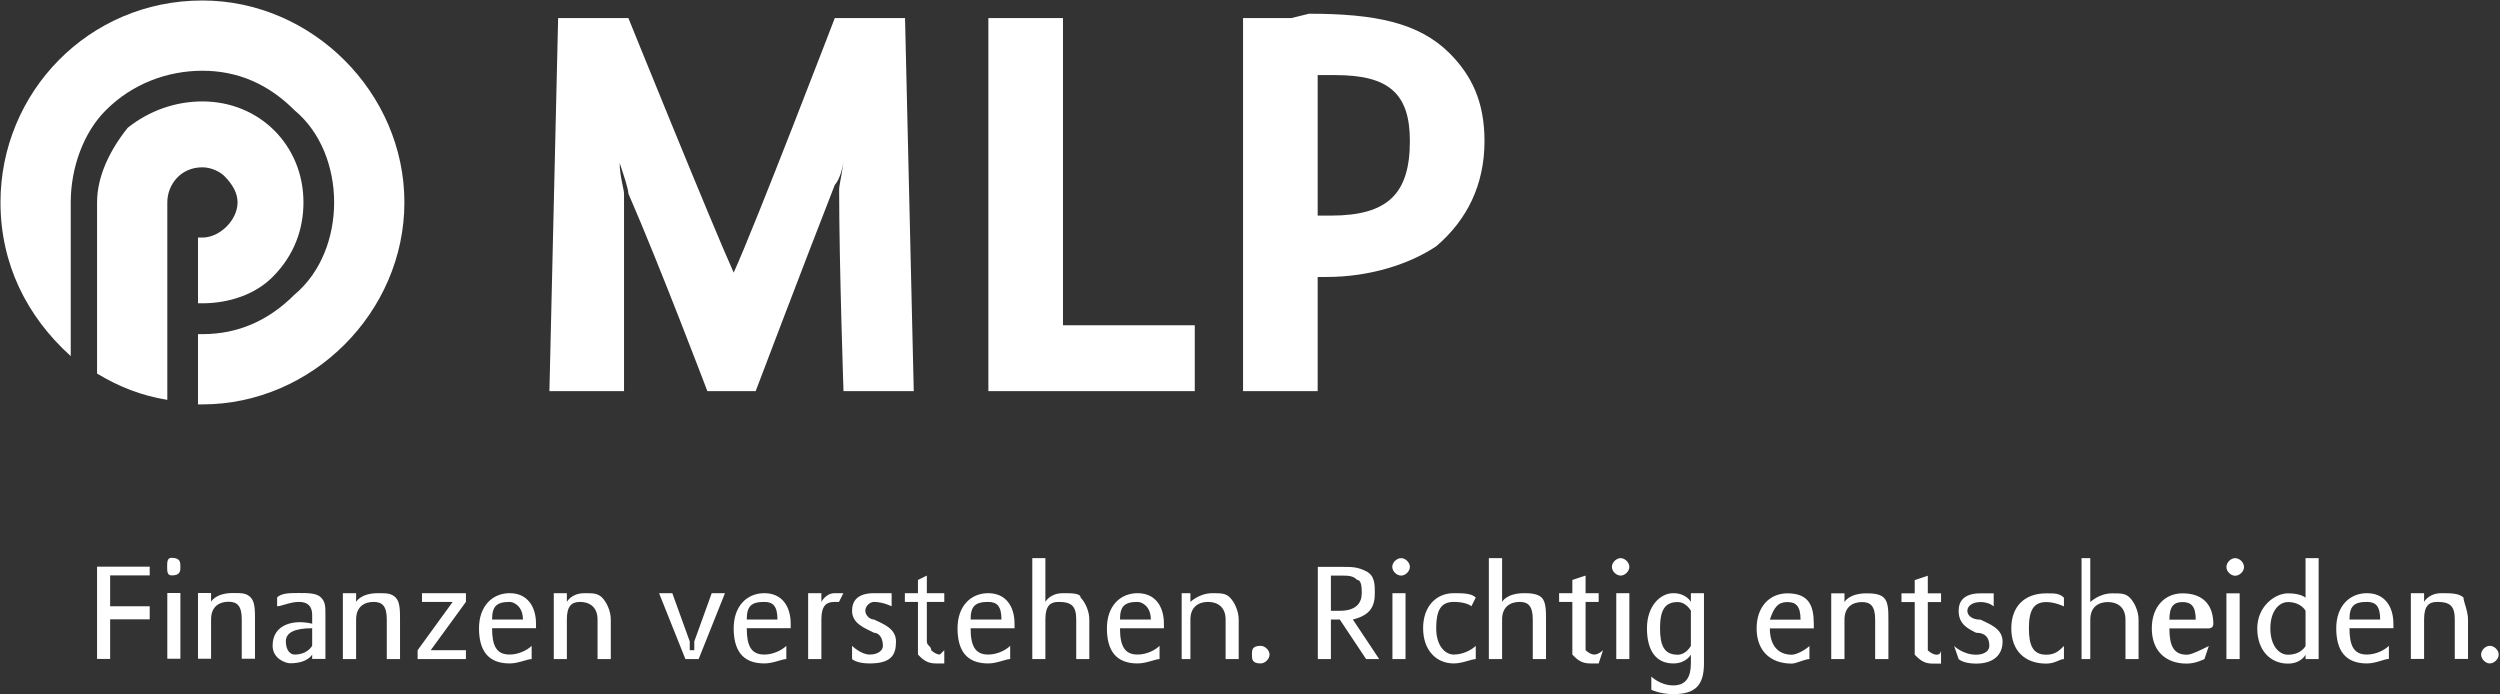
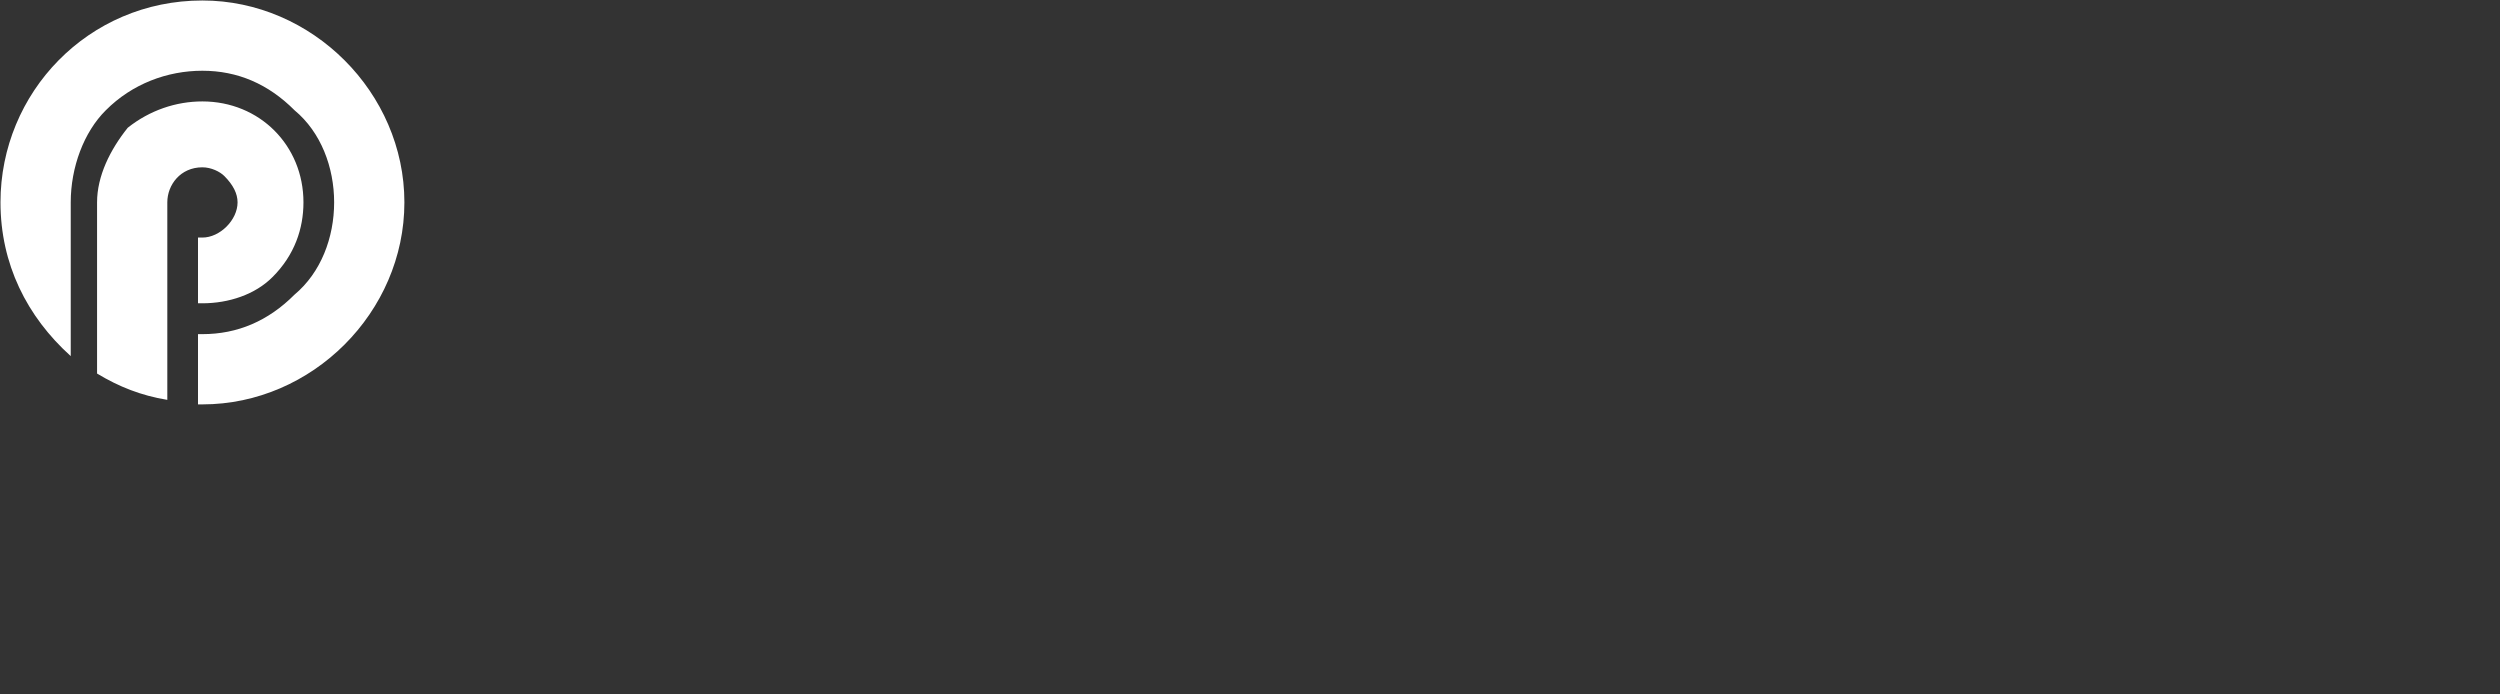
<svg xmlns="http://www.w3.org/2000/svg" version="1.2" viewBox="0 0 1548 430" width="1548" height="430">
  <rect x="0" y="0" width="1548" height="430" fill="#333333" stroke="none" />
  <title>MLP</title>
  <defs>
    <clipPath clipPathUnits="userSpaceOnUse" id="cp1">
      <path d="m-7830-5480h9539v6739h-9539z" />
    </clipPath>
  </defs>
  <style>
		.s0 { fill: #ffffff } 
	</style>
  <g id="Clip-Path: Page 1" clip-path="url(#cp1)">
    <g id="Page 1">
      <path id="Path 2" fill-rule="evenodd" class="s0" d="m250.4 125.3c0 68-57.1 125.1-125.1 125.1-2.7 0-2.7 0-2.7 0 0 0 0 0 0-43.5 0 0 0 0 2.7 0q32.7 0 57.1-24.5c16.3-13.6 24.5-35.3 24.5-57.1 0-21.7-8.2-43.5-24.5-57q-24.4-24.5-57.1-24.5c-21.7 0-43.5 8.1-59.8 24.5-13.6 13.5-21.7 35.3-21.7 57 0 0 0 0 0 95.2-27.2-24.5-43.5-57.1-43.5-95.2 0-67.9 54.3-125 125-125 68 0 125.1 57.1 125.1 125zm-103.3 0q0-8.1-8.2-16.3c-2.7-2.7-8.1-5.4-13.6-5.4-13.6 0-21.7 10.9-21.7 21.7 0 0 0 0 0 122.3-16.3-2.7-29.9-8.1-43.5-16.3 0 0 0 0 0-106 0-16.3 8.1-32.6 19-46.2 13.6-10.8 29.9-16.3 46.2-16.3 35.4 0 62.6 27.2 62.6 62.5 0 16.3-5.5 32.6-19.1 46.2-10.8 10.9-27.2 16.3-43.5 16.3-2.7 0-2.7 0-2.7 0 0 0 0 0 0-40.7 0 0 0 0 2.7 0 10.9 0 21.8-10.9 21.8-21.8z" />
-       <path id="Path 3" fill-rule="evenodd" class="s0" d="m919.2 87.3c0 27.2-10.8 48.9-29.9 65.2-16.3 10.9-40.8 19-67.9 19-2.8 0-5.5 0-5.5 0 0 0 0 0 0 70.7 0 0 0 0-46.2 0 0 0 0 0 0-231 0 0 0 0 10.9 0 0 0 2.7 0 10.8 0 0 0 0 0 8.2 0l10.9-2.7c40.8 0 67.9 5.4 87 24.4 13.6 13.6 21.7 29.9 21.7 54.4zm-95.1 46.2c35.3 0 48.9-13.6 48.9-46.2 0-29.9-13.6-40.8-46.2-40.8-2.7 0-8.2 0-10.9 0 0 0 0 0 0 87q4.1 0 8.2 0zm-84.3 67.9v40.8h-127.8v-231h46.2v190.2zm-174 40.8c0 0 0 0-43.5 0 0 0-2.7-78.8-2.7-125 0-2.7 2.7-13.6 2.7-19.1 0 5.5-2.7 13.6-5.4 16.4-19.1 48.9-49 127.7-49 127.7 0 0 0 0-29.9 0 0 0-29.9-78.8-48.9-122.3 0-2.7-2.7-10.9-5.4-19 0 8.1 2.7 16.3 2.7 19 0 46.2 0 122.3 0 122.3 0 0 0 0-46.2 0 0 0 0 0 5.4-231 0 0 0 0 43.5 0 0 0 51.7 127.7 65.2 157.6 13.6-29.9 62.6-157.6 62.6-157.6 0 0 0 0 43.5 0zm-505.7 108.7h32.6v5.4h-24.5v19.1h24.5v8.1h-24.5v24.5h-8.1zm51.6 16.3v40.7h-8.1v-40.7zm0-16.3c0 2.7 0 5.4-5.5 5.4-2.7 0-2.7-2.7-2.7-5.4 0-2.7 0-5.5 2.7-5.5 5.5 0 5.5 2.8 5.5 5.5zm43.5 19c2.7 2.7 2.7 8.1 2.7 13.6 0 0 0 0 0 24.4 0 0 0 0-8.2 0 0 0 0 0 0-24.4 0-8.2-2.7-10.9-8.1-10.9-5.5 0-10.9 2.7-10.9 10.9 0 0 0 0 0 24.4 0 0 0 0-8.1 0 0 0 0 0 0-40.7 0 0 0 0 8.1 0 0 0 0 0 0 5.4 0 0 2.7-5.4 13.6-5.4 5.4 0 8.2 0 10.9 2.7z" />
-       <path id="Path 4" fill-rule="evenodd" class="s0" d="m198.7 369.9c2.8 2.8 2.8 5.5 2.8 10.9 0 0 0 0 0 27.2 0 0 0 0-8.2 0 0 0 0 0 0-2.7 0 0-2.7 5.4-13.6 5.4-2.7 0-10.9-2.7-10.9-10.9 0-13.6 13.6-16.3 24.5-13.6 0 0 0 0 0-5.4q0-8.1-8.2-8.1c-5.4 0-10.8 2.7-13.5 2.7 0 0 0 0 0-5.5 2.7-2.7 8.1-2.7 13.5-2.7 5.5 0 10.9 0 13.6 2.7zm-5.4 19.1q-16.3 0-16.3 8.1c0 5.5 2.7 8.2 5.4 8.2 8.2 0 10.9-5.5 10.9-5.5zm51.7-19c2.7 2.7 2.7 8.2 2.7 13.6 0 0 0 0 0 24.5 0 0 0 0-8.2 0 0 0 0 0 0-24.5 0-8.2-2.7-10.9-8.1-10.9-5.5 0-10.9 2.7-10.9 10.9 0 0 0 0 0 24.5 0 0 0 0-8.2 0 0 0 0 0 0-40.8 0 0 0 0 8.2 0 0 0 0 0 0 5.4 0 0 2.7-5.4 13.6-5.4 5.4 0 8.1 0 10.9 2.7zm21.7 32.6h21.8v5.5h-29.9v-5.5l21.7-29.9h-19v-5.4h27.2v5.4zm65.2-16.3c0 2.7 0 2.7 0 2.7 0 0 0 0-27.2 0 0 10.9 2.7 16.3 10.9 16.3 5.4 0 10.9-2.7 13.6-5.4 0 0 0 0 0 8.2-2.7 0-8.2 2.7-13.6 2.7-13.6 0-19-8.2-19-21.8 0-13.5 8.1-21.7 19-21.7 10.9 0 16.3 8.2 16.3 19zm-8.1-2.7c0-8.1-5.5-10.9-8.2-10.9-8.2 0-10.9 2.8-10.9 10.9zm49-13.6c2.7 2.7 5.4 8.2 5.4 13.6 0 0 0 0 0 24.5 0 0 0 0-8.2 0 0 0 0 0 0-24.5 0-8.1-5.4-10.9-10.8-10.9-5.5 0-8.2 2.8-8.2 10.9 0 0 0 0 0 24.5 0 0 0 0-8.1 0 0 0 0 0 0-40.8 0 0 0 0 8.1 0 0 0 0 0 0 5.4 0 0 2.7-5.4 10.9-5.4 5.4 0 8.1 0 10.9 2.7zm67.9-2.7c0 0 0 0 8.2 0 0 0 0 0-16.3 40.8 0 0 0 0-8.2 0 0 0 0 0-16.3-40.8 0 0 0 0 8.2 0 0 0 0 0 10.8 29.9 0 2.7 0 5.4 0 5.4 0 0 0 0 2.8 0 0 0 0-2.7 0-5.4zm48.9 19c0 2.7 0 2.7 0 2.7 0 0 0 0-27.2 0 0 10.9 2.7 16.3 10.9 16.3 5.4 0 10.9-2.7 13.6-5.4 0 0 0 0 0 8.2-2.7 0-8.2 2.7-13.6 2.7-13.6 0-19-8.2-19-21.8 0-13.6 8.1-21.7 19-21.7 10.9 0 16.3 8.1 16.3 19zm-8.2-2.7c0-8.2-2.7-10.9-8.1-10.9-8.2 0-10.9 2.7-10.9 10.9zm35.4-16.3c2.7 0 5.4 0 5.4 0 0 0 0 0-2.7 5.4 0 0 0 0-2.7 0-5.5 0-8.2 2.7-8.2 10.9 0 0 0 0 0 24.5 0 0 0 0-8.2 0 0 0 0 0 0-40.8 0 0 0 0 8.2 0 0 0 0 0 0 5.4 0 0 2.7-5.4 8.2-5.4zm38 29.9c0 8.1-2.7 13.6-16.3 13.6-8.2 0-10.9-2.7-10.9-2.7 0 0 0 0 0-8.2 0 0 5.5 5.4 10.9 5.4 5.4 0 8.2-2.7 8.2-5.4 0-5.4-2.8-8.1-5.5-8.1-5.4-2.8-13.6-5.5-13.6-13.6 0-5.5 2.7-10.9 13.6-10.9 5.5 0 10.9 0 10.9 0 0 0 0 0 0 8.1 0 0-5.4-2.7-10.9-2.7-2.7 0-5.4 2.7-5.4 5.5 0 2.7 2.7 5.4 5.4 5.4 5.5 2.7 13.6 5.4 13.6 13.6zm27.2 8.1l2.7-2.7c0 0 0 0 0 8.2 0 0-2.7 0-5.4 0-5.4 0-8.2-2.7-10.9-5.5q0-4 0-8.1c0 0 0 0 0-24.5 0 0 0 0-8.1 0 0 0 0 0 0-5.4 0 0 0 0 8.1 0 0 0 0 0 0-8.2 0 0 0 0 5.5-2.7 0 0 0 0 0 10.9 0 0 0 0 10.8 0 0 0 0 0 0 5.4 0 0 0 0-10.8 0 0 0 0 0 0 24.5 0 2.7 2.7 2.7 2.7 5.4 0 0 2.7 2.7 5.4 2.7zm46.2-19c0 2.7 0 2.7 0 2.7 0 0 0 0-27.2 0 0 10.9 2.8 16.3 10.9 16.3 5.5 0 10.9-2.7 13.6-5.4 0 0 0 0 0 8.2-2.7 0-8.1 2.7-13.6 2.7-13.6 0-19-8.2-19-21.8 0-13.6 8.1-21.7 19-21.7 10.9 0 16.3 8.1 16.3 19zm-8.1-2.7c0-8.2-2.7-10.9-8.2-10.9-8.1 0-10.9 2.7-10.9 10.9zm49-13.6c2.7 2.7 5.4 8.2 5.4 13.6 0 0 0 0 0 24.5 0 0 0 0-8.1 0 0 0 0 0 0-24.5 0-8.2-2.8-10.9-10.9-10.9-5.5 0-8.2 2.7-8.2 10.9 0 0 0 0 0 24.5 0 0 0 0-8.1 0 0 0 0 0 0-62.5 0 0 0 0 8.1 0 0 0 0 0 0 27.1 0 0 2.7-5.4 10.9-5.4 5.4 0 10.9 0 10.9 2.7zm51.6 16.3c0 2.7 0 2.7 0 2.7 0 0 0 0-27.2 0 0 10.9 2.8 16.3 10.9 16.3 5.5 0 10.9-2.7 13.6-5.4 0 0 0 0 0 8.2-2.7 0-8.1 2.7-13.6 2.7-13.6 0-19-8.2-19-21.8 0-13.6 8.1-21.7 19-21.7 10.9 0 16.3 8.1 16.3 19zm-8.1-2.7c0-8.2-5.5-10.9-8.2-10.9-8.1 0-10.9 2.7-10.9 10.9zm49-13.6c2.7 2.7 5.4 8.2 5.4 13.6 0 0 0 0 0 24.5 0 0 0 0-8.1 0 0 0 0 0 0-24.5 0-8.2-5.5-10.9-10.9-10.9-5.4 0-10.9 2.7-10.9 10.9 0 0 0 0 0 24.5 0 0 0 0-5.4 0 0 0 0 0 0-40.8 0 0 0 0 5.4 0 0 0 0 0 0 5.4 0 0 5.5-5.4 13.6-5.4 5.4 0 8.2 0 10.9 2.7zm24.5 35.3c0 2.8-2.8 5.5-5.5 5.5-5.4 0-5.4-2.7-5.4-5.5 0-2.7 0-5.4 5.4-5.4 2.7 0 5.5 2.7 5.5 5.4zm51.6-21.7c0 0 0 0 16.3 24.5 0 0 0 0-8.1 0 0 0 0 0-16.3-24.5-2.8 0-5.5 0-5.5 0 0 0 0 0 0 24.5 0 0 0 0-8.1 0 0 0 0 0 0-57.1 0 0 0 0 2.7 0 5.4 0 8.1 0 10.9 0 8.1 0 10.8 0 16.3 2.7 5.4 2.7 5.4 8.2 5.4 13.6 0 8.1-2.7 13.6-13.6 16.3zm5.5-16.3c0-2.7 0-8.2-2.8-8.2-2.7-2.7-5.4-2.7-10.8-2.7-2.8 0-5.5 0-5.5 0 0 0 0 0 0 21.8 0 0 0 0 5.5 0 10.8 0 13.6-5.5 13.6-10.9zm27.1 0v40.8h-8.1v-40.8zm2.7-16.3c0 2.7-2.7 5.4-5.4 5.4-2.8 0-5.5-2.7-5.5-5.4 0-2.7 2.7-5.4 5.5-5.4 2.7 0 5.4 2.7 5.4 5.4zm27.2 54.3c5.4 0 10.9-2.7 13.6-5.4 0 0 0 0 0 8.2-2.7 0-8.2 2.7-13.6 2.7-10.9 0-19-8.2-19-21.8 0-13.6 8.1-21.7 19-21.7 5.4 0 10.9 0 13.6 2.7 0 0 0 0-2.7 5.4 0 0-2.8-2.7-10.9-2.7-8.2 0-10.9 5.5-10.9 16.3 0 10.9 5.5 16.3 10.9 16.3zm54.4-35.3c2.7 2.7 2.7 8.2 2.7 13.6 0 0 0 0 0 24.5 0 0 0 0-8.2 0 0 0 0 0 0-24.5 0-8.2-2.7-10.9-8.1-10.9-5.5 0-10.9 2.7-10.9 10.9 0 0 0 0 0 24.5 0 0 0 0-8.2 0 0 0 0 0 0-62.5 0 0 0 0 8.2 0 0 0 0 0 0 27.1 0 0 2.7-5.4 13.6-5.4 2.7 0 8.1 0 10.9 2.7zm32.6 35.3c2.7 0 5.4-2.7 5.4-2.7 0 0 0 0-2.7 8.2 0 0 0 0-5.4 0-5.5 0-8.2-2.7-10.9-5.5q0-4 0-8.1c0 0 0 0 0-24.5 0 0 0 0-8.2 0 0 0 0 0 0-5.4 0 0 0 0 8.2 0 0 0 0 0 0-8.2 0 0 0 0 8.2-2.7 0 0 0 0 0 10.9 0 0 0 0 8.1 0 0 0 0 0 0 5.4 0 0 0 0-8.1 0 0 0 0 0 0 24.5 0 2.7 0 2.7 0 5.4 0 0 2.7 2.7 5.4 2.7zm21.7-54.3c0 2.7-2.7 5.4-5.4 5.4-2.7 0-5.4-2.7-5.4-5.4 0-2.7 2.7-5.4 5.4-5.4 2.7 0 5.4 2.7 5.4 5.4zm0 16.3v40.8h-8.1v-40.8zm38.1 0c0 0 0 0 8.1 0 0 0 0 0 0 43.5 0 13.6-5.4 19-19 19-8.2 0-13.6-2.7-13.6-2.7 0 0 0 0 0-8.2 0 0 5.4 5.5 13.6 5.5 8.1 0 10.9-5.5 10.9-13.6 0 0 0 0 0-5.5 0 0-2.8 5.5-10.9 5.5-10.9 0-16.3-8.2-16.3-21.8 0-13.6 8.1-21.7 16.3-21.7 8.1 0 10.9 5.4 10.9 5.4zm0 10.9c0 0-2.8-5.4-8.2-5.4-8.2 0-10.9 5.4-10.9 16.3 0 10.8 2.7 16.3 10.9 16.3 5.4 0 8.2-5.5 8.2-5.5zm76.1 8.2c0 2.7 0 2.7 0 2.7 0 0 0 0-27.2 0 0 10.9 5.4 16.3 13.6 16.3 2.7 0 8.1-2.7 10.9-5.4 0 0 0 0 0 8.1-2.8 0-8.2 2.8-10.9 2.8-13.6 0-21.8-8.2-21.8-21.8 0-13.6 8.2-21.7 19.1-21.7 13.6 0 16.3 8.1 16.3 19zm-8.2-2.7c0-8.2-2.7-10.9-8.1-10.9-5.5 0-8.2 2.7-10.9 10.9zm51.6-13.6c2.8 2.7 2.8 8.1 2.8 13.6 0 0 0 0 0 24.4 0 0 0 0-8.2 0 0 0 0 0 0-24.4 0-8.2-2.7-10.9-8.1-10.9-5.5 0-10.9 2.7-10.9 10.9 0 0 0 0 0 24.4 0 0 0 0-8.2 0 0 0 0 0 0-40.7 0 0 0 0 8.2 0 0 0 0 0 0 5.4 0 0 2.7-5.4 13.6-5.4 2.7 0 8.1 0 10.8 2.7zm32.7 35.3c2.7 0 2.7-2.7 2.7-2.7 0 0 0 0 0 8.2 0 0-2.7 0-5.4 0-5.5 0-8.2-2.8-10.9-5.5q0-4.1 0-8.1c0 0 0 0 0-24.5 0 0 0 0-8.2 0 0 0 0 0 0-5.4 0 0 0 0 8.2 0 0 0 0 0 0-8.2 0 0 0 0 8.1-2.7 0 0 0 0 0 10.9 0 0 0 0 8.2 0 0 0 0 0 0 5.4 0 0 0 0-8.2 0 0 0 0 0 0 24.5 0 2.7 0 2.7 0 5.4 0 0 2.8 2.7 5.5 2.7zm40.8-8.1c0 8.1-5.5 13.6-16.4 13.6-8.1 0-10.8-2.8-10.8-2.8 0 0 0 0-2.8-8.1 0 0 5.5 5.4 13.6 5.4 5.5 0 8.2-2.7 8.2-5.4q0-8.2-8.2-8.2c-5.4-2.7-10.8-5.4-10.8-13.6 0-5.4 2.7-10.8 13.6-10.8q8.1 0 8.1 0c0 0 0 0 0 8.1 0 0-2.7-2.7-8.1-2.7-5.5 0-8.2 2.7-8.2 5.4 0 2.8 2.7 5.5 8.2 5.5 5.4 2.7 13.6 5.4 13.6 13.6zm27.1 8.1c5.5 0 8.2-2.7 10.9-5.4 0 0 0 0 0 8.1-2.7 0-5.4 2.8-10.9 2.8-13.5 0-21.7-8.2-21.7-21.8 0-13.6 8.2-21.7 21.7-21.7 5.5 0 8.2 0 10.9 2.7 0 0 0 0 0 5.4 0 0-5.4-2.7-10.9-2.7-8.1 0-10.8 5.4-10.8 16.3 0 10.9 2.7 16.3 10.8 16.3zm51.7-35.3c2.7 2.7 5.4 8.1 5.4 13.6 0 0 0 0 0 24.4 0 0 0 0-8.1 0 0 0 0 0 0-24.4 0-8.2-5.5-10.9-10.9-10.9-5.4 0-10.9 2.7-10.9 10.9 0 0 0 0 0 24.4 0 0 0 0-5.4 0 0 0 0 0 0-62.5 0 0 0 0 5.4 0 0 0 0 0 0 27.2 0 0 5.5-5.4 13.6-5.4 5.5 0 8.2 0 10.9 2.7zm51.7 16.3c0 2.7-2.8 2.7-2.8 2.7 0 0 0 0-24.4 0 0 10.9 2.7 16.3 10.8 16.3 2.8 0 8.2-2.7 13.6-5.4 0 0 0 0-2.7 8.1 0 0-5.4 2.8-10.9 2.8-13.5 0-21.7-8.2-21.7-21.8 0-13.6 8.2-21.7 19-21.7 13.6 0 19.1 8.1 19.1 19zm-10.9-2.7c0-8.2-2.7-10.9-8.2-10.9-5.4 0-8.1 2.7-8.1 10.9zm29.9-32.6c0 2.7-2.7 5.4-5.5 5.4-2.7 0-5.4-2.7-5.4-5.4 0-2.8 2.7-5.5 5.4-5.5 2.8 0 5.5 2.7 5.5 5.5zm-2.7 16.3v40.7h-8.2v-40.7zm40.8-21.8c0 0 0 0 8.1 0 0 0 0 0 0 62.5 0 0 0 0-8.1 0 0 0 0 0 0-2.7 0 0-2.7 5.5-10.9 5.5-10.9 0-19-8.2-19-21.8 0-13.6 10.9-21.7 19-21.7 8.2 0 10.9 2.7 10.9 2.7zm0 32.6c0 0-2.7-5.4-10.9-5.4-5.4 0-10.9 5.4-10.9 16.3 0 10.9 5.5 16.3 10.9 16.3 8.2 0 10.9-5.4 10.9-5.4zm54.4 8.1c0 2.7 0 2.7 0 2.7 0 0 0 0-27.2 0 0 10.9 2.7 16.3 10.8 16.3 5.5 0 10.9-2.7 13.6-5.4 0 0 0 0 0 8.1-2.7 0-8.1 2.8-13.6 2.8-13.5 0-19-8.2-19-21.8 0-13.6 8.2-21.7 19-21.7 10.9 0 16.4 8.1 16.4 19zm-8.2-2.7c0-8.2-2.7-10.9-8.2-10.9-8.1 0-10.8 2.7-10.8 10.9zm51.6-13.6c0 2.7 2.8 8.2 2.8 13.6 0 0 0 0 0 24.4 0 0 0 0-8.2 0 0 0 0 0 0-24.4 0-8.2-2.7-10.9-10.9-10.9-5.4 0-8.1 2.7-8.1 10.9 0 0 0 0 0 24.4 0 0 0 0-8.2 0 0 0 0 0 0-40.7 0 0 0 0 8.2 0 0 0 0 0 0 5.4 0 0 2.7-5.4 10.8-5.4 5.5 0 10.9 0 13.6 2.7zm21.8 35.3c0 2.7-2.7 5.5-5.5 5.5-2.7 0-5.4-2.8-5.4-5.5 0-2.7 2.7-5.4 5.4-5.4 2.8 0 5.5 2.7 5.5 5.4z" />
    </g>
  </g>
</svg>